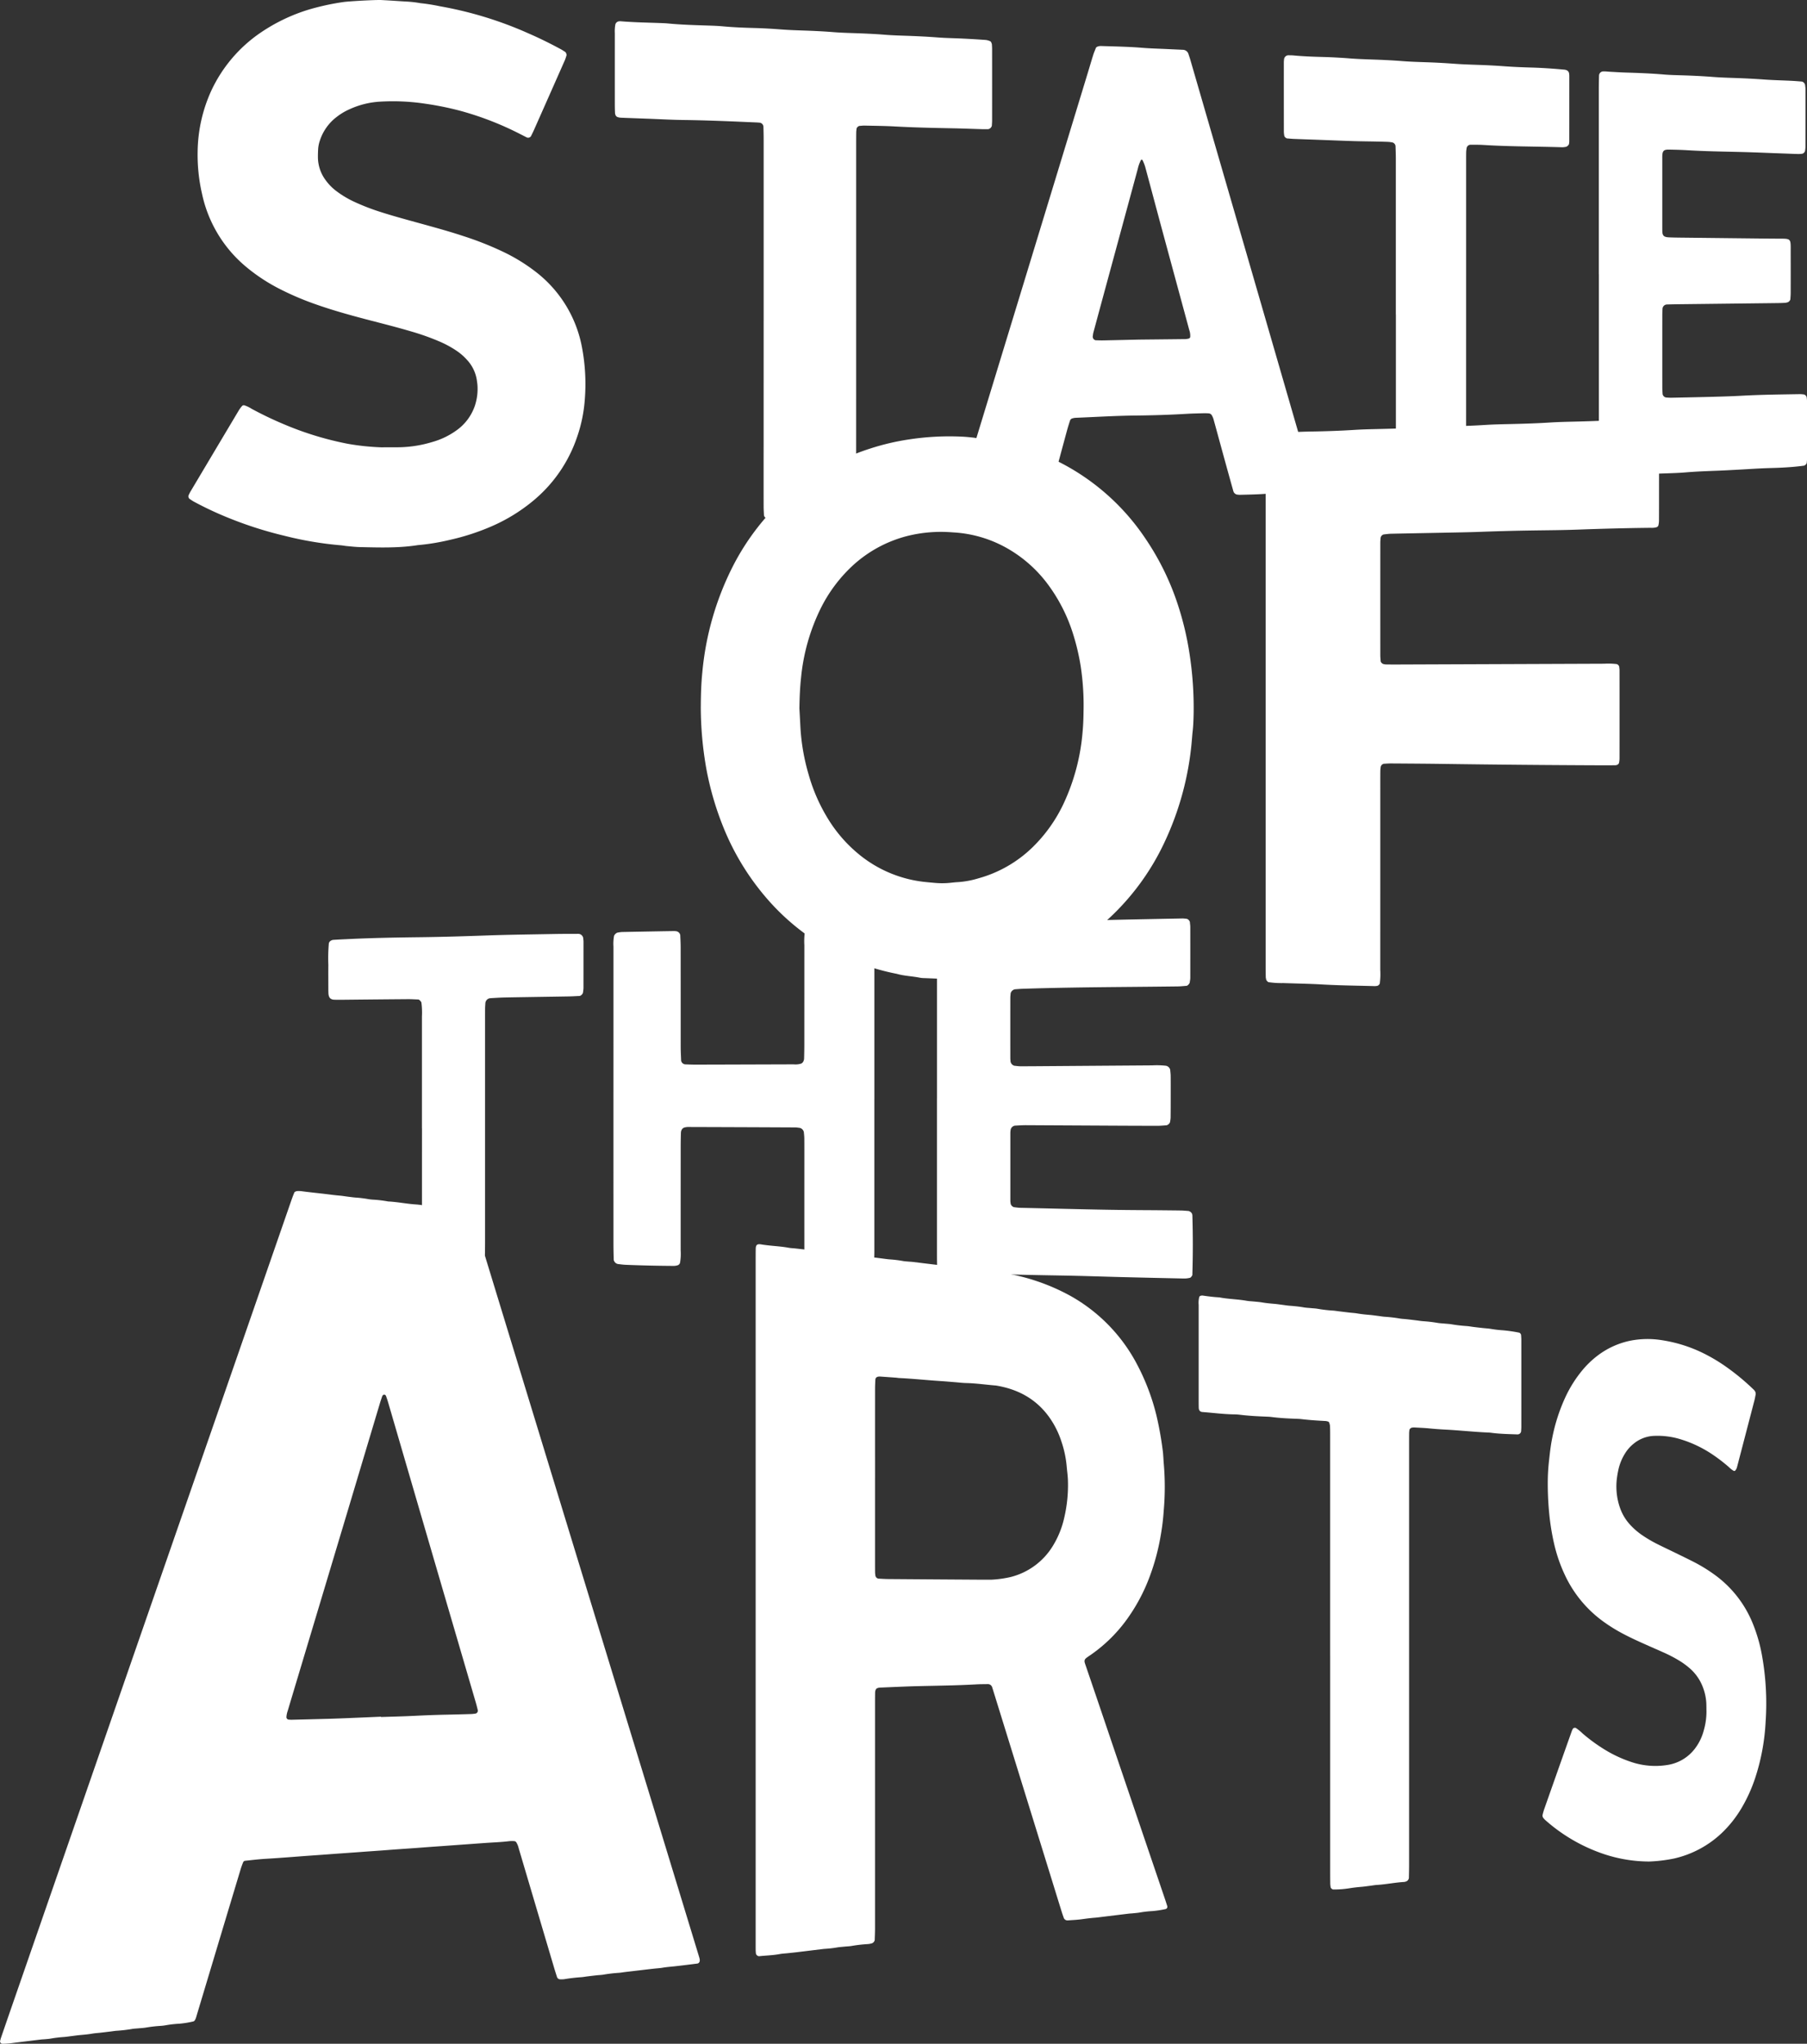
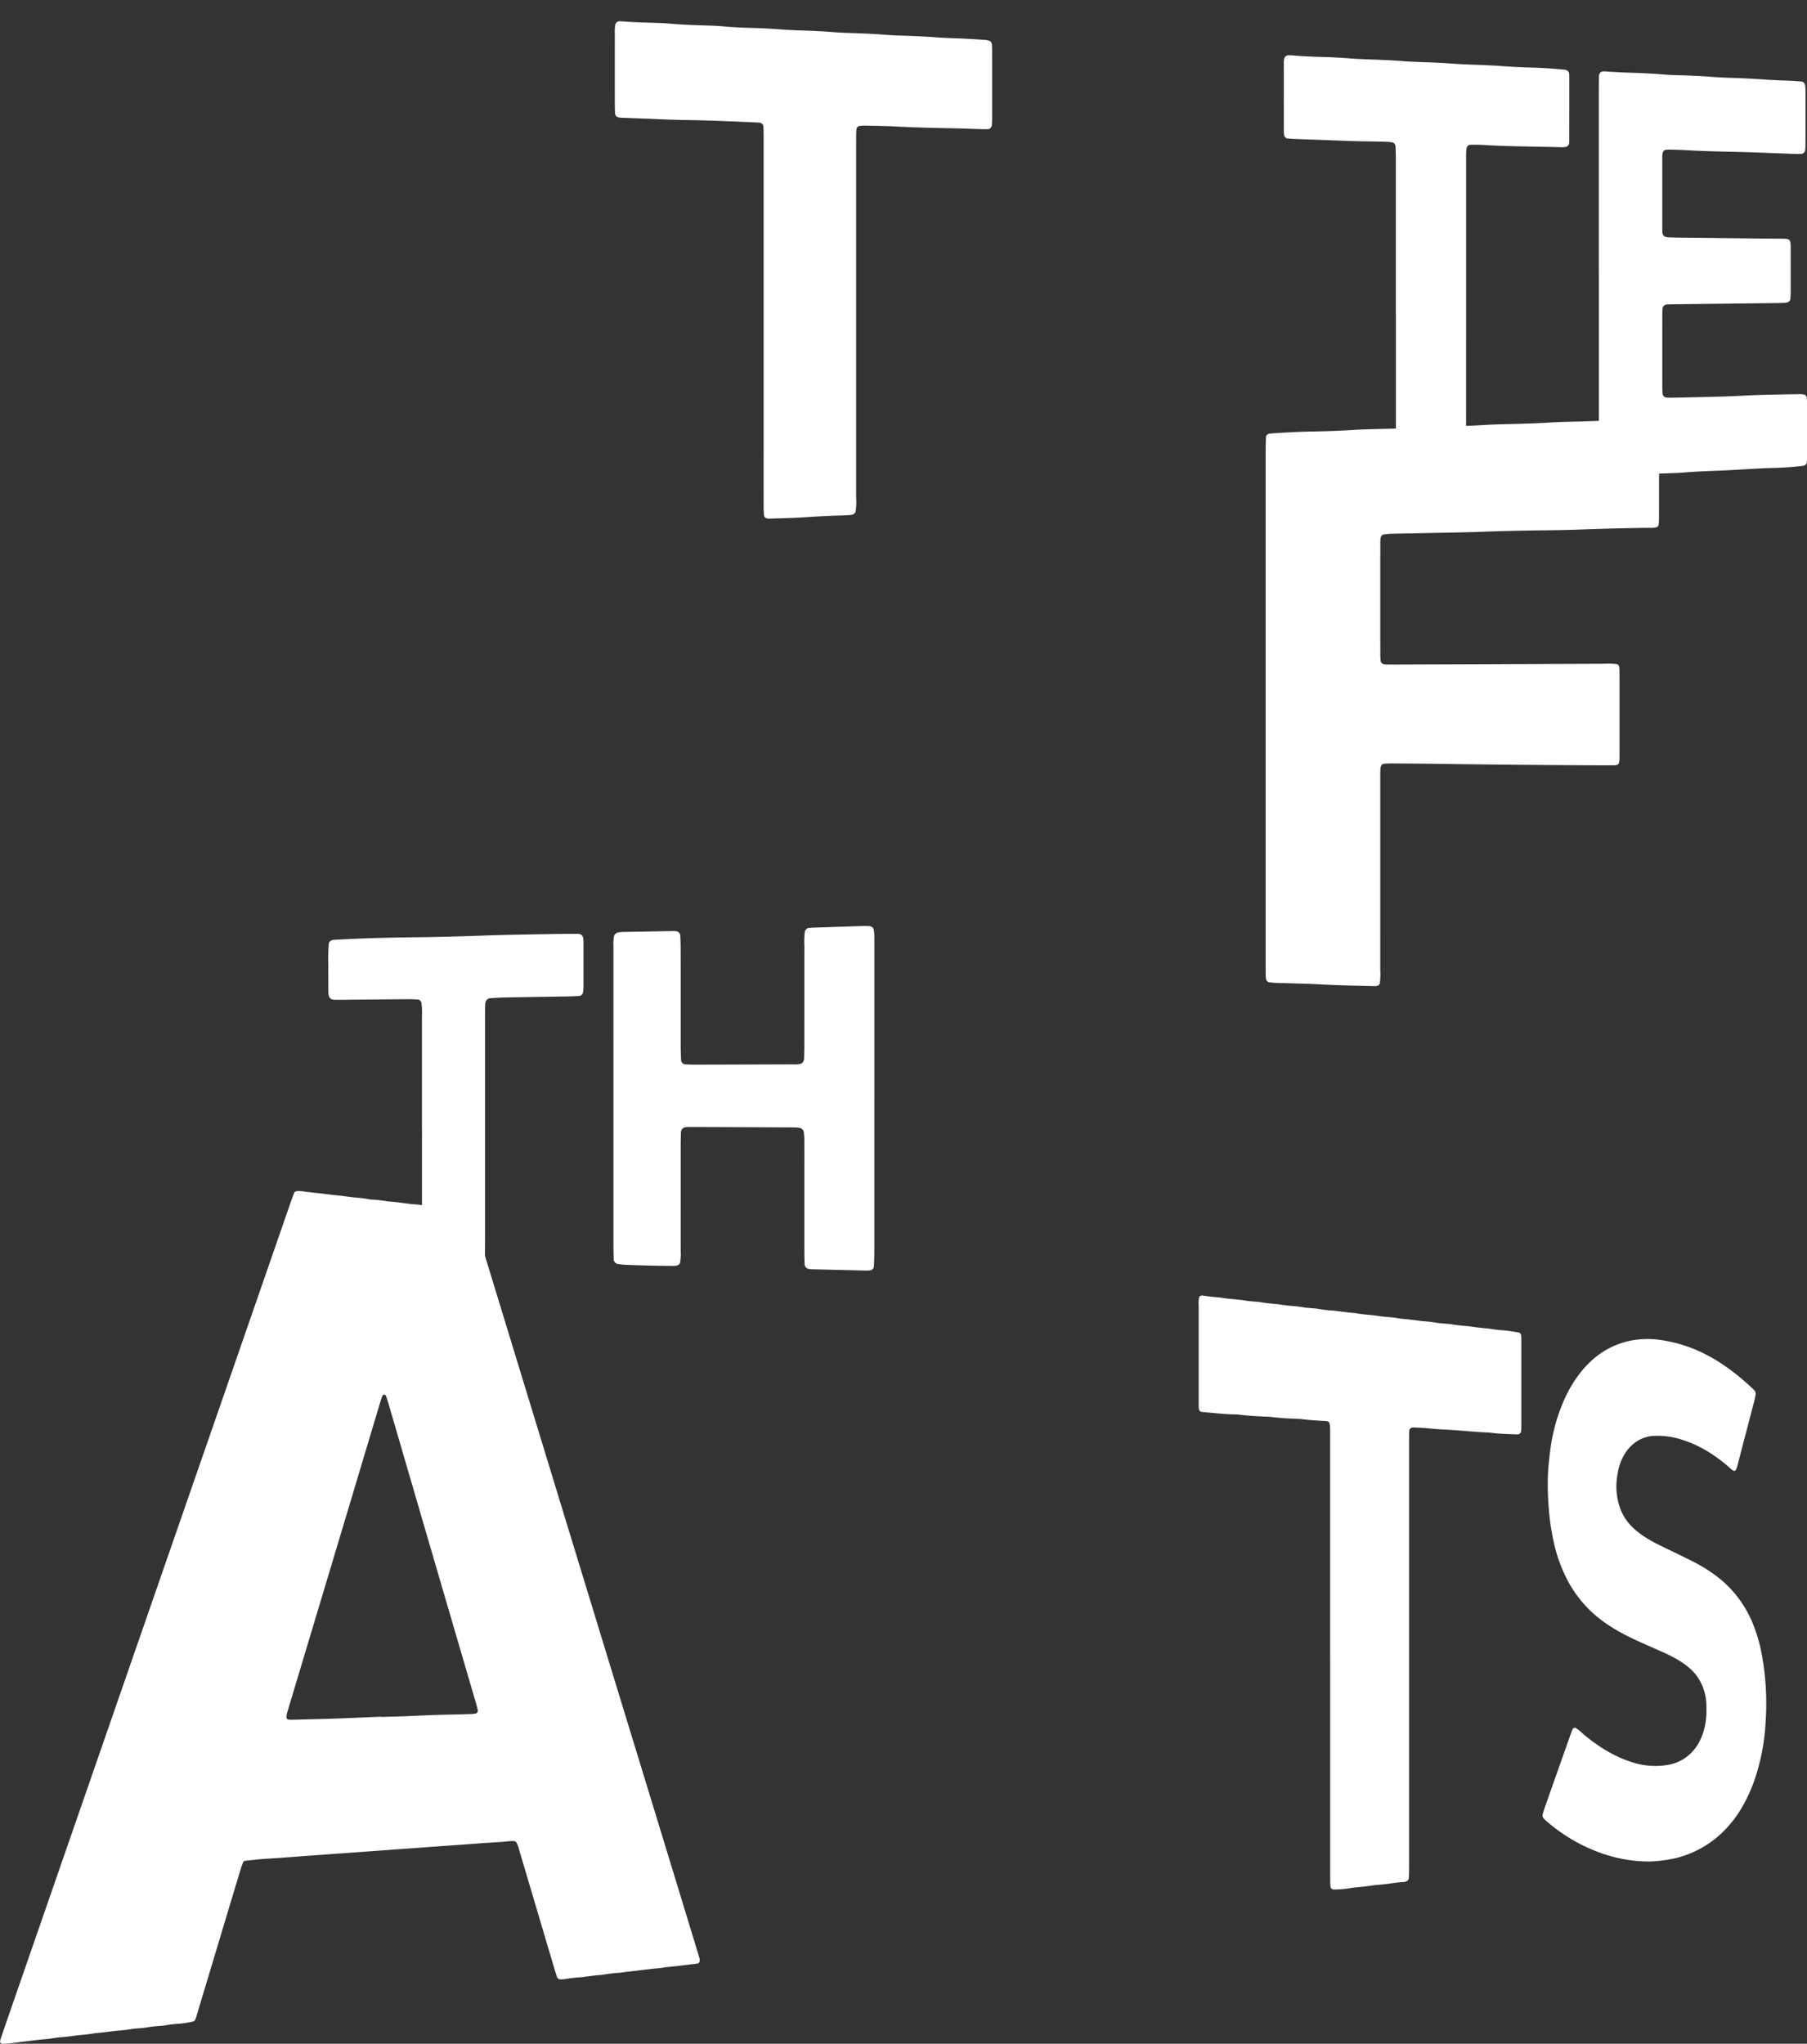
<svg xmlns="http://www.w3.org/2000/svg" id="Ebene_1" data-name="Ebene 1" viewBox="0 0 530.086 599.569">
  <rect x="0" y="0" width="530.086" height="599.569" fill="#333333" stroke="none" />
  <defs>
    <style>.cls-1{fill:#fff;}</style>
  </defs>
  <title>Sotalogo-weiss</title>
-   <path class="cls-1" d="M234.5,207.772c.078,1.432.2,3.484.3,5.537a61.19,61.19,0,0,0,2.409,13.9,51.253,51.253,0,0,0,5.829,13.226,41.124,41.124,0,0,0,8.227,9.6,36.547,36.547,0,0,0,20.673,8.76c.842.079,1.684.162,2.527.231a23.225,23.225,0,0,0,3.982-.012c.843-.076,1.683-.195,2.527-.229a26.437,26.437,0,0,0,6.045-1.114,36.755,36.755,0,0,0,15.864-9.093,44.1,44.1,0,0,0,9.023-12.614,61.39,61.39,0,0,0,5.672-21.247c.183-1.924.255-3.863.278-5.8a76.8,76.8,0,0,0-.818-13.376,66.043,66.043,0,0,0-2.346-9.862,48.658,48.658,0,0,0-7-13.851,38.619,38.619,0,0,0-11.086-10.3,36.017,36.017,0,0,0-16.74-5.328c-.6-.036-1.206-.092-1.809-.115a40.629,40.629,0,0,0-11.862,1.147,37.3,37.3,0,0,0-16.347,8.964,43.51,43.51,0,0,0-9.193,12.489,58.773,58.773,0,0,0-5.666,20.132c-.3,2.762-.431,5.545-.484,8.95m-28.927-.4c.02-3.5.111-6.772.441-10.018a85.8,85.8,0,0,1,9.273-31.82,71.28,71.28,0,0,1,13.887-18.468,67.622,67.622,0,0,1,25.943-15.424,70.487,70.487,0,0,1,11.618-2.738,78.269,78.269,0,0,1,15.9-.778c.844.047,1.686.132,2.527.221.72.077,1.435.213,2.157.275a59.83,59.83,0,0,1,12.743,2.633,66.781,66.781,0,0,1,35.939,26.735,76.993,76.993,0,0,1,9.868,20.507,88.16,88.16,0,0,1,3.09,13.408,103.55,103.55,0,0,1,1.191,17.347c-.032,1.815-.095,3.627-.3,5.432-.1.84-.153,1.685-.229,2.529a87.323,87.323,0,0,1-8.048,29.947A72.016,72.016,0,0,1,326.5,268.305a65.886,65.886,0,0,1-26.913,15.834,75.593,75.593,0,0,1-9.875,2.239,67.622,67.622,0,0,1-11.557.786c-2.294,0-4.589-.135-6.883-.218a8.907,8.907,0,0,1-1.444-.124c-2.249-.456-4.568-.5-6.784-1.142a67.276,67.276,0,0,1-37.178-21.063,74.342,74.342,0,0,1-13.442-21.385,88.957,88.957,0,0,1-5.22-17.7,104.829,104.829,0,0,1-1.63-18.164" transform="translate(0)" />
  <path class="cls-1" d="M371.284,207.533q0-37.747,0-75.5c0-1.33.057-2.659.093-3.988a1.2,1.2,0,0,1,.686-.751,7.03,7.03,0,0,1,.71-.133c3.981-.253,7.963-.508,11.954-.571,4.231-.067,8.459-.211,12.684-.48,2.533-.162,5.074-.2,7.612-.263,3.747-.089,7.492-.2,11.234-.445,2.291-.147,4.59-.2,6.886-.257,4.231-.1,8.459-.22,12.684-.489,2.533-.161,5.074-.2,7.612-.261,3.747-.088,7.492-.206,11.234-.446,2.292-.146,4.59-.2,6.886-.255,4.231-.1,8.458-.245,12.684-.486,3.5-.2,7.008-.227,10.513-.319a9.84,9.84,0,0,1,1.08.086,1.091,1.091,0,0,1,.729.7c.042.845.109,1.689.11,2.534q.014,9.8.005,19.6c0,2.3,0,4.6-.014,6.9a6.164,6.164,0,0,1-.178,1.432.864.864,0,0,1-.475.508,5.1,5.1,0,0,1-1.789.192c-7.133.075-14.263.265-21.393.529-4.348.161-8.7.184-13.054.247q-7.617.111-15.228.394c-3.866.147-7.736.2-11.6.278-4.956.1-9.913.183-14.868.292-.721.015-1.44.124-2.159.2a1.238,1.238,0,0,0-.916,1c-.035.481-.09.963-.09,1.445q-.009,16.515,0,33.03c0,.6.073,1.206.113,1.808a1.377,1.377,0,0,0,.738.728,6.783,6.783,0,0,0,.705.127q1.632.03,3.264.022,30.466-.117,60.935-.233a20.071,20.071,0,0,1,3.618.112,1.141,1.141,0,0,1,.7.737c.033.361.1.722.1,1.083q.01,12.885,0,25.77a6.345,6.345,0,0,1-.16,1.435.955.955,0,0,1-.471.51,1.524,1.524,0,0,1-.7.145q-1.814.027-3.627.02-23.4-.087-46.788-.417c-5.077-.072-10.156-.1-15.233-.135-.723-.005-1.445.054-2.168.091a1.194,1.194,0,0,0-.917.974c-.035.361-.1.72-.1,1.08-.017,1.089-.014,2.178-.014,3.267q0,27.585-.006,55.171a20.873,20.873,0,0,1-.143,3.982,1.2,1.2,0,0,1-.754.686c-.12.01-.239.037-.359.049a2.573,2.573,0,0,1-.361.022c-5.2-.142-10.395-.188-15.587-.492-3.741-.219-7.49-.266-11.236-.4a26.21,26.21,0,0,1-4.336-.264,1.409,1.409,0,0,1-.7-.765c-.026-.238-.109-.473-.114-.711q-.031-1.451-.031-2.9,0-26.135,0-52.268Z" transform="translate(0)" />
  <path class="cls-1" d="M111.774,503.619l0,.088c3.232-.109,6.466-.177,9.695-.339s6.461-.287,9.7-.35q3.556-.07,7.112-.183a12.85,12.85,0,0,0,1.278-.146.868.868,0,0,0,.608-.969c-.186-.731-.358-1.467-.57-2.19q-4.9-16.759-9.806-33.514-6.981-23.9-13.948-47.8c-.665-2.276-1.321-4.554-1.992-6.828-.183-.62-.395-1.233-.61-1.843a.638.638,0,0,0-.437-.4c-.247-.083-.585.161-.7.517-.2.614-.423,1.224-.608,1.843q-4.593,15.332-9.177,30.665Q94.981,466.641,87.635,491.1q-1.626,5.42-3.247,10.84a6.343,6.343,0,0,0-.366,1.893.782.782,0,0,0,.608.637c.322.015.645.052.966.044q5.5-.135,10.992-.284c1.94-.056,3.878-.135,5.817-.215q4.686-.194,9.369-.4m93.483,71.737a.9.9,0,0,1-.605.673c-2.247.277-4.492.572-6.742.816-1.179.127-2.362.211-3.535.412-.848.145-1.715.188-2.572.282s-1.715.2-2.572.295c-.964.113-1.928.23-2.892.343s-1.928.222-2.891.339c-.643.079-1.282.2-1.926.244a43.281,43.281,0,0,0-4.5.528c-.636.11-1.289.12-1.932.19-.965.107-1.929.223-2.892.342-.536.066-1.067.178-1.6.214q-2.586.171-5.142.6a8.212,8.212,0,0,1-1.285.016,1.046,1.046,0,0,1-.738-.556c-.292-.926-.6-1.848-.872-2.779q-5.2-17.533-10.393-35.07a6.039,6.039,0,0,0-.723-1.792.8.8,0,0,0-.518-.322,8.336,8.336,0,0,0-1.611.009c-2.359.294-4.734.358-7.1.53q-5.326.385-10.653.771c-2.475.183-4.951.345-7.425.538-3.549.277-7.1.493-10.653.772-2.367.186-4.734.338-7.1.514-3.551.264-7.1.5-10.653.771-2.475.186-4.951.347-7.425.536-3.443.263-6.884.533-10.332.735-2.043.12-4.08.37-6.117.586a.709.709,0,0,0-.493.348c-.289.7-.556,1.4-.774,2.126q-4.53,15.031-9.043,30.068-1.958,6.51-3.911,13.021a5.825,5.825,0,0,1-.316.916c-.139.282-.3.584-.66.662a28.206,28.206,0,0,1-4.147.657,31.451,31.451,0,0,0-3.857.443,13.718,13.718,0,0,1-1.606.192,39.422,39.422,0,0,0-4.179.482c-.741.133-1.5.16-2.253.233-.644.063-1.3.079-1.932.193a41.726,41.726,0,0,1-4.5.521c-.537.037-1.07.135-1.606.2-1.07.129-2.141.259-3.212.382-.75.086-1.509.12-2.251.251-1.172.206-2.351.318-3.534.419-.859.073-1.713.205-2.57.309-.749.091-1.5.21-2.249.268a35.435,35.435,0,0,0-3.855.461c-.528.1-1.07.131-1.607.182-.43.041-.863.047-1.291.1-2.678.322-5.355.641-8.029.984a24.657,24.657,0,0,1-3.223.262.715.715,0,0,1-.737-.811c.088-.311.156-.629.261-.934q1.576-4.591,3.165-9.181,15.8-45.572,31.6-91.142,15.38-44.346,30.77-88.688,9.813-28.29,19.619-56.581c.282-.815.582-1.625.92-2.418.068-.159.331-.266.526-.332a2.033,2.033,0,0,1,.639-.074,7.131,7.131,0,0,1,.97.049c2.351.322,4.714.544,7.07.829,1.392.168,2.78.36,4.178.475.752.062,1.5.2,2.246.291s1.5.2,2.25.265a32.318,32.318,0,0,1,3.535.413,13.1,13.1,0,0,0,1.6.2,34.814,34.814,0,0,1,4.5.536c2.7.127,5.35.688,8.043.868a17.063,17.063,0,0,1,1.928.225c1.171.214,2.351.32,3.535.417.752.061,1.5.166,2.25.255.964.115,1.924.276,2.891.342a51.045,51.045,0,0,1,5.125.711.9.9,0,0,1,.723.577q.771,2.3,1.476,4.624,9.553,31.266,19.1,62.536,8.934,29.256,17.874,58.51,7.615,24.919,15.239,49.837,6.43,21.051,12.845,42.108c.126.412.259.824.353,1.244a2.941,2.941,0,0,1,.008.637" transform="translate(0)" />
-   <path class="cls-1" d="M256.69,433.467V458.4c0,.972,0,1.944.015,2.915,0,.321.072.64.1.961a1.106,1.106,0,0,0,.87.836c.968.047,1.935.115,2.9.122q13.917.107,27.833.194c.755,0,1.51-.016,2.265,0a32.044,32.044,0,0,0,5.761-.779,20.283,20.283,0,0,0,12.444-9.171,26.973,26.973,0,0,0,3.277-8.059,42.069,42.069,0,0,0,1.119-11.241c-.051-1.4-.263-2.793-.377-4.191a30.914,30.914,0,0,0-1.48-6.949,26.05,26.05,0,0,0-3.766-7.485c-3.853-5.256-9.148-8.05-15.475-9.088-2.9-.226-5.787-.664-8.7-.728-1.077-.023-2.151-.161-3.226-.246-1.5-.119-3.008-.256-4.515-.353-3.982-.255-7.951-.688-11.939-.872-.322-.015-.642-.084-.964-.108q-2.259-.168-4.518-.322a2.573,2.573,0,0,0-.645.017,1.244,1.244,0,0,0-.584.235.907.907,0,0,0-.289.558c-.058.969-.1,1.94-.1,2.91q-.011,12.954,0,25.909m-35.022,35.955q0-49.734,0-99.468c0-1.188,0-2.376.019-3.563.018-1.28.5-1.512,1.649-1.318,2.663.451,5.373.485,8.03.978.635.117,1.288.129,1.931.2.965.106,1.929.219,2.893.329s1.928.226,2.893.33c.644.07,1.3.08,1.932.195a40.732,40.732,0,0,0,4.5.522c.537.038,1.069.136,1.605.2,1.07.13,2.141.26,3.212.383.75.085,1.51.117,2.251.249,1.172.208,2.351.319,3.534.419.859.073,1.714.2,2.57.309.749.092,1.5.213,2.248.27a34.651,34.651,0,0,1,3.855.461c.529.1,1.071.13,1.608.181.43.04.863.047,1.291.1,2.677.321,5.353.654,8.029.975.857.1,1.717.181,2.575.275s1.714.194,2.571.295c.964.113,1.927.231,2.892.344s1.928.22,2.891.338c.429.053.853.165,1.281.184a52.014,52.014,0,0,1,6.1.779,60.354,60.354,0,0,1,20.1,6.844A49.183,49.183,0,0,1,333.5,400.153a64.859,64.859,0,0,1,5.817,15.4,98.732,98.732,0,0,1,1.8,10.2c.073.534.1,1.075.142,1.613s.064,1.079.1,1.618a79.088,79.088,0,0,1,.017,14.238,66.448,66.448,0,0,1-.908,7.39,64.847,64.847,0,0,1-3.081,11.558,52.7,52.7,0,0,1-7.356,13.626,44.168,44.168,0,0,1-9.456,9.25c-.526.378-1.068.733-1.595,1.109-.771.547-1.022.9-.685,1.888q3.921,11.486,7.805,22.986,7.8,22.989,15.611,45.977c.243.716.47,1.436.7,2.155a.7.7,0,0,1-.612.914,28.089,28.089,0,0,1-3.838.572,31.143,31.143,0,0,0-3.537.4c-.742.131-1.5.182-2.249.261-.322.034-.648.036-.969.074q-4.014.485-8.029.978c-.643.078-1.284.173-1.929.22-1.292.1-2.574.264-3.857.443-1.386.194-2.791.25-4.189.352a1.164,1.164,0,0,1-1.19-.878c-.183-.508-.363-1.017-.523-1.532q-1.3-4.172-2.585-8.348l-17.424-56.276c-.127-.413-.249-.827-.392-1.233a1.324,1.324,0,0,0-1.426-1.05c-1.079.015-2.16.014-3.236.076-5.605.324-11.217.377-16.827.51-3.776.088-7.549.279-11.323.43a2.429,2.429,0,0,0-.944.186.8.8,0,0,0-.441.439,2.355,2.355,0,0,0-.179.942c-.017,1.08-.022,2.16-.022,3.24q0,32.885,0,65.772c0,1.185-.058,2.371-.094,3.557a1.384,1.384,0,0,1-.847.9c-.211.041-.418.1-.631.141s-.427.062-.642.077a41.258,41.258,0,0,0-4.5.514c-.741.136-1.5.153-2.254.229s-1.509.12-2.25.252a32.347,32.347,0,0,1-3.536.4c-.108.007-.216.012-.323.025q-4.014.489-8.029.977c-.857.1-1.716.186-2.574.277-.751.08-1.511.106-2.251.246-2.022.382-4.077.415-6.115.635a1.062,1.062,0,0,1-.9-.787c-.018-.323-.062-.646-.065-.968-.009-1.08-.007-2.161-.007-3.24V469.422" transform="translate(0)" />
  <path class="cls-1" d="M390.205,485.727q0-32.065,0-64.131c0-1.08,0-2.16-.039-3.238a4.159,4.159,0,0,0-.216-.931.559.559,0,0,0-.443-.421,3.762,3.762,0,0,0-.628-.134c-2.37-.119-4.738-.269-7.1-.553-.534-.064-1.075-.083-1.614-.1-2.373-.09-4.742-.211-7.1-.515-.534-.069-1.076-.093-1.614-.114-2.588-.1-5.173-.237-7.746-.557a14.741,14.741,0,0,0-1.614-.105c-3.133-.045-6.239-.458-9.358-.694-.708-.053-1.065-.493-1.082-1.31q-.019-.972-.02-1.943,0-14.089,0-28.179a7.011,7.011,0,0,1,.158-2.246.593.593,0,0,1,.423-.427,1.87,1.87,0,0,1,.638-.055c1.6.239,3.2.44,4.823.526,2.651.516,5.366.526,8.024,1,.741.131,1.5.148,2.253.225s1.507.126,2.25.254c1.171.2,2.35.317,3.533.413.859.071,1.713.206,2.568.314.642.081,1.282.191,1.926.241,1.4.108,2.793.234,4.177.481.741.133,1.5.158,2.253.232.643.063,1.3.08,1.93.2a40.74,40.74,0,0,0,4.5.521c.537.038,1.069.135,1.605.2,1.07.13,2.14.262,3.211.385.749.087,1.508.121,2.25.249,1.172.2,2.349.322,3.533.419.859.069,1.713.2,2.569.307.642.081,1.281.2,1.925.245a42.973,42.973,0,0,1,4.5.528c.636.111,1.289.121,1.932.192.964.106,1.928.224,2.89.341.643.079,1.282.192,1.926.241a40.152,40.152,0,0,1,4.177.482c.741.133,1.5.158,2.253.232.644.063,1.295.083,1.93.195a43.331,43.331,0,0,0,4.5.522c.644.047,1.282.173,1.924.254q1.284.16,2.569.3c.858.1,1.723.135,2.573.276a33.865,33.865,0,0,0,3.534.41,42.22,42.22,0,0,1,4.8.7.918.918,0,0,1,.527.733c.025.431.066.861.067,1.292q.006,12.8,0,25.588c0,.431-.04.861-.061,1.292a1.038,1.038,0,0,1-1.088.934c-2.371-.084-4.745-.126-7.106-.4-.429-.05-.857-.123-1.287-.14-4.2-.165-8.39-.639-12.591-.856-1.616-.084-3.228-.2-4.84-.357-1.5-.15-3.013-.2-4.52-.286a6.1,6.1,0,0,0-.638.065,1.149,1.149,0,0,0-.691.6c-.03.322-.086.644-.09.966-.014,1.188-.015,2.375-.015,3.563q0,61.541,0,123.081c0,1.295-.03,2.59-.059,3.885a1.281,1.281,0,0,1-1.017,1.1c-.107.017-.209.068-.315.074-2.695.147-5.344.716-8.039.876-.644.038-1.284.161-1.925.242-.856.107-1.71.238-2.569.31-1.183.1-2.36.229-3.533.418a28.825,28.825,0,0,1-4.832.367,1.111,1.111,0,0,1-.7-.572,8.3,8.3,0,0,1-.127-.96c-.022-1.187-.029-2.375-.029-3.562q0-31.743,0-63.485" transform="translate(0)" />
  <path class="cls-1" d="M483.644,546.1A42.338,42.338,0,0,1,470.4,543.88a49.748,49.748,0,0,1-16.96-9.823,4.994,4.994,0,0,1-.676-.7,1.125,1.125,0,0,1-.254-.908,17.442,17.442,0,0,1,.538-1.858q2.9-8.244,5.812-16.481,1.131-3.2,2.274-6.4a6.276,6.276,0,0,1,.286-.575.769.769,0,0,1,.848-.219,13.581,13.581,0,0,1,2,1.63,49.7,49.7,0,0,0,7.367,5.256,37.286,37.286,0,0,0,6.766,3.053,22.134,22.134,0,0,0,10.533.954,12.488,12.488,0,0,0,8.4-5,15.053,15.053,0,0,0,2.485-5.234,19.786,19.786,0,0,0,.776-5.435c-.018-.863-.008-1.727-.048-2.59a15.438,15.438,0,0,0-.944-4.417,13.781,13.781,0,0,0-4.252-6,22.842,22.842,0,0,0-3.178-2.224,40.85,40.85,0,0,0-4.022-2.075c-1.969-.877-3.946-1.735-5.913-2.617-2.164-.97-4.318-1.959-6.407-3.086a47.6,47.6,0,0,1-5.747-3.614,35.162,35.162,0,0,1-10.978-13.376,44.966,44.966,0,0,1-3.181-9.152,69.413,69.413,0,0,1-1.454-8.938,89.069,89.069,0,0,1-.427-9.7q.029-2.754.327-5.493c.249-2.253.479-4.506.922-6.733a52.739,52.739,0,0,1,3.94-12.3,36.508,36.508,0,0,1,4.8-7.661,27.043,27.043,0,0,1,4.642-4.493,23.787,23.787,0,0,1,9.631-4.369,26.386,26.386,0,0,1,9.323-.124,41.753,41.753,0,0,1,13.132,4.359,50.116,50.116,0,0,1,6.046,3.748,68.087,68.087,0,0,1,7.458,6.208,3.125,3.125,0,0,1,.444.47,1.5,1.5,0,0,1,.3,1.213c-.118.527-.192,1.063-.328,1.585q-2.568,9.864-5.147,19.726a2.305,2.305,0,0,1-.441.847.4.4,0,0,1-.571.122,5.967,5.967,0,0,1-1.266-.988,47.749,47.749,0,0,0-4.866-3.755,34.972,34.972,0,0,0-8.99-4.357,23.007,23.007,0,0,0-8.608-1.1,10.061,10.061,0,0,0-5.594,2.3,11.052,11.052,0,0,0-2.369,2.641,15,15,0,0,0-2.09,5.057c-.183.844-.333,1.7-.435,2.554a19,19,0,0,0,.951,8.612,14.178,14.178,0,0,0,3,4.943,20.28,20.28,0,0,0,3.422,2.959,38.582,38.582,0,0,0,4.743,2.775c1.736.866,3.493,1.689,5.236,2.541s3.49,1.7,5.217,2.58a46.088,46.088,0,0,1,5.8,3.532,32.8,32.8,0,0,1,11.382,14.22,46.3,46.3,0,0,1,2.756,9.292,79.616,79.616,0,0,1,1.128,20,62.819,62.819,0,0,1-3.107,16.495,45.347,45.347,0,0,1-3.871,8.533,34.013,34.013,0,0,1-6.018,7.583,30.032,30.032,0,0,1-13.834,7.344,44.371,44.371,0,0,1-7.466.89" transform="translate(0)" />
-   <path class="cls-1" d="M111.639,0c.381.021,1.41.07,2.438.133,1.671.1,3.341.223,5.012.318a32.52,32.52,0,0,1,4.219.476,54.388,54.388,0,0,1,5.715.906,110.861,110.861,0,0,1,26.121,8.012c3.186,1.388,6.3,2.932,9.357,4.584.451.245.878.537,1.313.81a1.264,1.264,0,0,1,.368,1.042c-.164.486-.3.984-.509,1.452Q161.145,27.981,156.6,38.22c-.261.587-.556,1.16-.838,1.739a1.013,1.013,0,0,1-1.339.306q-1.029-.531-2.062-1.054a90.97,90.97,0,0,0-16.867-6.576,88.489,88.489,0,0,0-10.569-2.186,63.606,63.606,0,0,0-13.476-.626,24.885,24.885,0,0,0-8.933,2.236,17.76,17.76,0,0,0-3.643,2.164A14.232,14.232,0,0,0,93.8,41.348a9.36,9.36,0,0,0-.464,2.263c-.053.9-.084,1.8-.07,2.7a11.378,11.378,0,0,0,2.216,6.479,15.007,15.007,0,0,0,3.234,3.3,28.837,28.837,0,0,0,5.3,3.153,65.854,65.854,0,0,0,7.919,3.04c3.676,1.173,7.4,2.17,11.121,3.2,4.336,1.2,8.68,2.38,12.954,3.8a93.75,93.75,0,0,1,11.823,4.7,52.178,52.178,0,0,1,9.5,5.894,36.329,36.329,0,0,1,13.378,21.954,57.626,57.626,0,0,1,.84,15.388,42.685,42.685,0,0,1-2.248,10.942,41.485,41.485,0,0,1-12.7,18.586,50.628,50.628,0,0,1-12.444,7.677,67.492,67.492,0,0,1-12.086,3.93,64.607,64.607,0,0,1-9.511,1.567c-5.63.891-11.3.7-16.963.576-1.285-.029-2.568-.181-3.85-.3-.641-.058-1.275-.193-1.917-.24a102.609,102.609,0,0,1-16.346-2.768,113.36,113.36,0,0,1-16.162-5.142,100.452,100.452,0,0,1-10.482-4.9c-.448-.244-.859-.554-1.286-.835a.982.982,0,0,1-.218-1.063c.174-.344.332-.7.529-1.028q7.109-11.955,14.23-23.9a8.951,8.951,0,0,1,.923-1.223.675.675,0,0,1,.709-.177,9.212,9.212,0,0,1,2.077,1,106.366,106.366,0,0,0,9.748,4.653,93.408,93.408,0,0,0,18.42,5.612,71.17,71.17,0,0,0,9.975,1.049c1.8-.024,3.605,0,5.408-.026a35.7,35.7,0,0,0,9.5-1.555,22.494,22.494,0,0,0,6.93-3.312,14.642,14.642,0,0,0,5.506-7.274,15.74,15.74,0,0,0,.769-6.092c-.024-.385-.1-.767-.14-1.151a11.183,11.183,0,0,0-2.884-6.206,16.5,16.5,0,0,0-3.2-2.781,30.7,30.7,0,0,0-4.74-2.58,71.444,71.444,0,0,0-8.719-3.094c-3.824-1.129-7.688-2.108-11.546-3.111-5.353-1.39-10.688-2.841-15.911-4.675a84.1,84.1,0,0,1-11-4.676,52.442,52.442,0,0,1-9.656-6.363A38.155,38.155,0,0,1,59.28,56.922a51.028,51.028,0,0,1-1.3-12.657,44.29,44.29,0,0,1,3.971-17.594A42.078,42.078,0,0,1,76.548,9.515,52.131,52.131,0,0,1,90.417,2.862,72.227,72.227,0,0,1,100.583.621c1.473-.244,8.808-.646,11.056-.62" transform="translate(0)" />
-   <path class="cls-1" d="M334.274,99.624c4.7-.049,8.818-.089,12.931-.138a4.677,4.677,0,0,0,1.52-.173.55.55,0,0,0,.429-.55,4.913,4.913,0,0,0-.264-1.89q-4.039-14.886-8.074-29.775c-1.643-6.08-3.252-12.169-4.9-18.25a13.464,13.464,0,0,0-.707-1.781.486.486,0,0,0-.292-.235c-.064-.018-.2.092-.248.176a10.755,10.755,0,0,0-.9,2.528q-4.947,18.236-9.9,36.469-1.566,5.769-3.12,11.54c-.1.371-.124.76-.189,1.14a1.08,1.08,0,0,0,.811,1.132c.77.023,1.54.057,2.309.042,3.728-.075,7.455-.164,10.594-.235m39.437,45.035c-3.333.36-6.68.423-10.027.5-.254.006-.509-.046-.765-.061a1.436,1.436,0,0,1-1.1-.953q-1.3-4.648-2.581-9.3c-1.092-3.971-2.169-7.946-3.267-11.916a4.751,4.751,0,0,0-.463-1.054,1.111,1.111,0,0,0-.912-.607c-.513-.03-1.028-.051-1.541-.037-1.673.047-3.347.075-5.017.176-5.013.3-10.031.448-15.052.5-5.8.059-11.578.426-17.366.658a3.833,3.833,0,0,0-1.13.209.967.967,0,0,0-.555.493q-.552,1.646-1.009,3.323c-1.618,5.962-3.217,11.929-4.836,17.891-.27.992-.585,1.973-.924,2.944a1.048,1.048,0,0,1-.884.644c-.507.076-1.021.113-1.534.144q-3.854.23-7.709.447c-1.542.086-3.084.19-4.628.24-3.474.113-6.949.193-10.413.5-.128.012-.258,0-.386,0a1.006,1.006,0,0,1-1.118-1.192c.269-.992.531-1.987.831-2.971q9.012-29.545,18.032-59.087,9.858-32.315,19.705-64.632c.563-1.847,1.1-3.7,1.68-5.543.191-.612.473-1.2.689-1.8.156-.441.549-.51.907-.612a2.517,2.517,0,0,1,.767-.061c3.988.13,7.977.194,11.958.523,2.436.2,4.885.253,7.328.369q2.313.109,4.627.213a1.751,1.751,0,0,1,1.656,1.361c.166.487.337.973.48,1.467q9.25,31.892,18.494,63.784,8.382,28.926,16.747,57.858a26.328,26.328,0,0,1,1.065,4.1,1.073,1.073,0,0,1-.587.879,6.544,6.544,0,0,1-.749.153c-.77.048-1.542.069-2.314.1l-8.1.347" transform="translate(0)" />
  <path class="cls-1" d="M224.02,93.977q0-26.478,0-52.958c0-1.288-.036-2.575-.066-3.862a1.273,1.273,0,0,0-1.257-1.182c-.257-.018-.514-.041-.771-.052-7.2-.307-14.406-.639-21.618-.725-3.346-.04-6.691-.237-10.036-.361-2.7-.1-5.4-.191-8.106-.305a3.364,3.364,0,0,1-1.109-.231,1.112,1.112,0,0,1-.492-.532,1.93,1.93,0,0,1-.154-.75c-.032-.773-.052-1.545-.052-2.318q-.006-10.437,0-20.874a11.347,11.347,0,0,1,.162-2.69,1.261,1.261,0,0,1,1.1-.887c.128,0,.258-.029.384-.019,3.852.326,7.715.387,11.575.526.772.028,1.546.049,2.315.123,4.1.394,8.224.5,12.342.634,1.287.041,2.575.1,3.856.216,3.079.286,6.166.407,9.256.488,2.575.068,5.144.22,7.713.417,2.181.168,4.37.245,6.558.32,2.96.1,5.916.234,8.87.474,2.18.176,4.371.235,6.558.309,2.832.1,5.659.226,8.485.455,2.052.166,4.113.232,6.172.3,3.088.105,6.173.248,9.256.487,2.566.2,5.145.223,7.716.351q3.279.164,6.552.4a4.831,4.831,0,0,1,1.1.3.746.746,0,0,1,.5.541,1.951,1.951,0,0,1,.133.361c.037.513.073,1.028.073,1.543q.007,10.437,0,20.874c0,.514-.052,1.028-.076,1.542a1.391,1.391,0,0,1-1.04,1c-.643,0-1.286.014-1.928,0-2.832-.082-5.663-.2-8.5-.255-5.664-.108-11.327-.23-16.986-.541-2.956-.163-5.92-.182-8.88-.25-.511-.011-1.023.066-1.535.094a1.287,1.287,0,0,0-.807.728c-.037.384-.1.768-.109,1.152-.018,1.288-.018,2.577-.018,3.866q0,51.6-.01,103.21a18.393,18.393,0,0,1-.164,4.232,1.76,1.76,0,0,1-.751.815,11.5,11.5,0,0,1-1.143.169q-1.736.1-3.474.145c-3.218.091-6.429.283-9.642.5-3.467.231-6.946.279-10.42.4-.126,0-.254-.035-.381-.04a1.167,1.167,0,0,1-1.059-.933c-.041-.9-.1-1.8-.1-2.7q-.012-8.7,0-17.4Z" transform="translate(0)" />
  <path class="cls-1" d="M469.016,80.453q0-27.248,0-54.493c0-1.288.035-2.575.065-3.862a1.259,1.259,0,0,1,1.287-1.151c.257.007.515,0,.772.02.385.023.769.067,1.155.087,1.543.082,3.084.183,4.628.231,3.732.113,7.461.252,11.183.573,1.922.166,3.857.193,5.787.255,2.831.092,5.658.228,8.483.45,2.309.182,4.627.251,6.942.331q4.053.139,8.1.428c2.7.2,5.4.252,8.1.384,1.026.051,2.05.139,3.074.221A1.288,1.288,0,0,1,529.538,25c.036.384.107.768.107,1.151q.007,8.5-.008,17.005a10.191,10.191,0,0,1-.126,1.149,1.233,1.233,0,0,1-.747.781,9.869,9.869,0,0,1-1.146.1c-1.8-.051-3.6-.127-5.4-.191-3.987-.142-7.974-.321-11.963-.415-5.149-.122-10.3-.2-15.439-.517-1.67-.1-3.344-.136-5.017-.173-1.707-.038-2.185.222-2.165,2.292,0,.129,0,.258,0,.387q0,10.24,0,20.483c0,.257.008.515.013.773.028,1.391.543,1.74,1.933,1.806,1.028.049,2.058.065,3.088.077q12.55.142,25.1.278c1.03.012,2.06.011,3.089.023,4.816.055,4.432-.418,4.443,4.3q.014,5.8,0,11.6c0,.642-.066,1.284-.1,1.926a1.37,1.37,0,0,1-.725.825,5.206,5.206,0,0,1-.744.175q-1.157.066-2.315.078-14.287.169-28.577.333-1.93.022-3.861.076a1.331,1.331,0,0,0-1.269,1.189c-.027.642-.069,1.285-.069,1.928q-.007,10.629,0,21.256c0,.643.055,1.286.093,1.928a1.262,1.262,0,0,0,1.023.993c.512.029,1.025.078,1.536.067,4.376-.091,8.752-.179,13.127-.3,2.574-.07,5.147-.159,7.718-.3,5.658-.308,11.322-.359,16.986-.456a9.7,9.7,0,0,1,1.147.112,1.2,1.2,0,0,1,.724.8c.034.384.1.768.1,1.152q.009,8.5,0,17.005c0,.385-.059.77-.089,1.155a1.333,1.333,0,0,1-.783.755c-2.424.333-4.861.51-7.3.617-1.672.074-3.346.094-5.017.174-2.186.1-4.369.25-6.554.366-2.314.123-4.627.258-6.942.343-2.959.108-5.916.223-8.869.472-1.922.163-3.855.224-5.785.288-3.216.1-6.428.264-9.64.5-2.823.2-5.657.248-8.488.337-1.116.035-1.544-.451-1.573-1.671q-.018-.773-.019-1.546c0-.9,0-1.8,0-2.7V80.453" transform="translate(0)" />
  <path class="cls-1" d="M409.47,92.284q0-22.8,0-45.6c0-1.286-.053-2.571-.094-3.857a1.256,1.256,0,0,0-.966-1.055c-.382-.051-.762-.131-1.146-.147-1.157-.048-2.315-.078-3.473-.1-2.188-.046-4.376-.059-6.563-.127-3.345-.1-6.689-.244-10.033-.366-2.572-.094-5.145-.179-7.717-.28-.64-.025-1.278-.1-1.917-.146a1.229,1.229,0,0,1-.809-.729,9.92,9.92,0,0,1-.131-1.147q-.015-10.239-.009-20.479c0-.257.041-.513.056-.769a1.335,1.335,0,0,1,1.2-1.265c.514.008,1.031,0,1.542.045,2.821.268,5.65.375,8.482.45q4.053.105,8.1.427c2.18.17,4.368.246,6.555.322,2.959.1,5.914.234,8.867.469,2.308.184,4.627.251,6.942.328q4.053.134,8.1.434c2.438.183,4.884.263,7.328.347q3.859.132,7.71.415c2.567.184,5.14.288,7.713.361,3.218.091,6.427.313,9.631.611.981.091,1.457.546,1.492,1.406.006.129.029.256.029.385q0,9.66-.009,19.32a6.874,6.874,0,0,1-.094.766,1.632,1.632,0,0,1-.8.756,6.942,6.942,0,0,1-1.138.142c-7.718-.245-15.445-.19-23.157-.676-1.282-.081-2.57-.053-3.856-.066a1.219,1.219,0,0,0-1.064.935c-.046.382-.127.762-.135,1.144-.024,1.03-.02,2.061-.02,3.091q0,7.341,0,14.684,0,37.1-.006,74.192a31.307,31.307,0,0,1-.1,4.243,1.325,1.325,0,0,1-.926,1.09c-.255.025-.506.088-.761.108-.384.03-.771.044-1.156.053-2.961.072-5.915.246-8.867.482a62.009,62.009,0,0,1-7.711.241,1.138,1.138,0,0,1-.987-.981c-.027-.514-.072-1.028-.079-1.541-.013-1.031-.007-2.061-.007-3.092V92.284" transform="translate(0)" />
-   <path class="cls-1" d="M274.87,322.243q0-22.516,0-45.033c0-1.515.054-3.029.1-4.543a1.527,1.527,0,0,1,1.469-1.423c.151-.01.3-.027.452-.037s.3-.02.454-.025c10.3-.312,20.592-.744,30.9-.84,5.6-.052,11.207-.321,16.812-.453,7.27-.172,14.541-.307,21.813-.447a8.832,8.832,0,0,1,1.353.126,1.43,1.43,0,0,1,.842.959c.01.453.107.9.108,1.356q.01,7.506,0,15.011c0,.449-.118.9-.163,1.346a1.673,1.673,0,0,1-.867.96c-.9.066-1.809.171-2.715.182q-8.408.1-16.817.168c-9.546.086-19.091.209-28.632.524-.755.025-1.51.093-2.264.151a1.647,1.647,0,0,0-1.238,1.145c-.035.453-.1.906-.1,1.359q-.009,8.871,0,17.741c0,.3.047.6.057.907a1.574,1.574,0,0,0,1.114,1.27c.6.057,1.2.159,1.805.158,3.181,0,6.363-.033,9.545-.055q14.546-.108,29.091-.21a24.411,24.411,0,0,1,4.081.115,1.626,1.626,0,0,1,1.211,1.182c.043.6.128,1.2.135,1.807.019,1.819.013,3.639.011,5.458,0,2.274,0,4.549-.029,6.823a9.99,9.99,0,0,1-.189,1.344,1.636,1.636,0,0,1-.977.847c-.9.053-1.809.154-2.713.152q-8.636-.015-17.273-.069-10.683-.056-21.364-.113c-1.056,0-2.114.076-3.17.136a1.554,1.554,0,0,0-1.232,1.151c-.014.151-.043.3-.059.451a4.277,4.277,0,0,0-.035.452q0,10.008,0,20.014c0,.3.071.6.1.9a1.491,1.491,0,0,0,.882.927,17.41,17.41,0,0,0,1.8.208c11.816.251,23.629.619,35.449.68q5.909.03,11.818.108c.754.009,1.507.1,2.26.147a1.644,1.644,0,0,1,1,.818,3.508,3.508,0,0,1,.09.445q.263,8.636,0,17.273a.816.816,0,0,1-.079.441c-.178.237-.378.561-.625.623a6.937,6.937,0,0,1-1.792.207q-9.089-.186-18.177-.415c-5.6-.141-11.207-.345-16.812-.445-7.726-.139-15.452-.248-23.174-.6-3.783-.171-7.573-.2-11.359-.3-.6-.017-1.2-.116-1.8-.162a1.564,1.564,0,0,1-.937-.879c-.047-.452-.131-.9-.14-1.355-.025-1.364-.027-2.729-.027-4.093q0-22.29,0-44.579" transform="translate(0)" />
  <path class="cls-1" d="M256.49,322.458q0,22.3,0,44.594c0,1.513-.077,3.027-.123,4.54a1.326,1.326,0,0,1-1.237,1.1c-.3.008-.6.054-.905.047q-7.954-.186-15.91-.382c-.3-.007-.6-.048-.906-.065a1.511,1.511,0,0,1-1.382-1.484c-.036-1.212-.069-2.425-.069-3.638q-.009-13.424,0-26.847c0-2.123.007-4.247-.012-6.37-.005-.6-.084-1.206-.134-1.809a1.612,1.612,0,0,0-1.141-1.253c-.45-.048-.9-.144-1.349-.147q-15.687-.074-31.375-.122a4.188,4.188,0,0,0-1.328.2,1.357,1.357,0,0,0-.634.6,1.933,1.933,0,0,0-.233.869c-.042,1.363-.067,2.728-.068,4.093q-.008,15.243-.006,30.487a15.1,15.1,0,0,1-.2,3.623,1.083,1.083,0,0,1-.581.652,3.745,3.745,0,0,1-1.33.225q-3.639-.022-7.274-.106-3.41-.079-6.818-.22c-.754-.031-1.506-.145-2.257-.234a1.6,1.6,0,0,1-1.179-1.2c-.034-1.516-.08-3.031-.08-4.547q-.007-29.805,0-59.61,0-13.878,0-27.757a12.931,12.931,0,0,1,.18-3.166,1.85,1.85,0,0,1,.92-.915,10.53,10.53,0,0,1,1.344-.2q7.728-.155,15.457-.278c.149,0,.3.036.449.044a1.418,1.418,0,0,1,1.242,1.111c.052,1.21.121,2.422.122,3.633q.015,14.56.012,29.122c0,1.362.075,2.725.126,4.086a1.327,1.327,0,0,0,1.2,1.112c.908.031,1.816.077,2.724.079,3.031,0,6.063-.011,9.094-.02q10-.03,20.007-.063a5.513,5.513,0,0,0,2.24-.24,1.407,1.407,0,0,0,.589-.625,2.016,2.016,0,0,0,.218-.868q.061-2.046.066-4.093.007-14.56.008-29.122a20.649,20.649,0,0,1,.167-4.082c.055-.274.615-.909.879-.935.452-.044.9-.116,1.356-.132q7.5-.255,15-.49c.6-.018,1.209.036,1.814.048a1.407,1.407,0,0,1,1.188,1.17c.038.451.113.9.119,1.353.019,1.365.016,2.73.016,4.095v44.138" transform="translate(0)" />
  <path class="cls-1" d="M123.774,330.982q0-16.382,0-32.764a22.593,22.593,0,0,0-.153-4.085c-.053-.286-.613-.9-.892-.912-1.059-.038-2.118-.108-3.177-.1q-9.549.075-19.1.18-1.137.012-2.273-.012c-1.263-.026-1.8-.631-1.84-2.035-.008-.3-.019-.607-.019-.91,0-2.427-.026-4.854,0-7.281a49.1,49.1,0,0,1,.151-6.361A1.253,1.253,0,0,1,97,276a1.744,1.744,0,0,1,.853-.281c1.209-.086,2.421-.132,3.632-.193,7.42-.378,14.846-.5,22.273-.59,6.366-.08,12.729-.284,19.092-.508,6.513-.229,13.032-.3,19.548-.424,2.424-.046,4.848-.044,7.272-.05a1.478,1.478,0,0,1,1.437,1.429c.01.151.031.3.043.452s.025.3.025.454q0,6.827-.007,13.652a13.48,13.48,0,0,1-.167,1.348,1.549,1.549,0,0,1-.918.889c-1.059.047-2.117.116-3.177.134-6.214.106-12.428.19-18.642.305-1.513.028-3.027.133-4.539.225a1.6,1.6,0,0,0-1.352,1.56c-.023.454-.065.908-.071,1.362-.012,1.062-.01,2.124-.01,3.186q0,32.308,0,64.619,0,2.047-.03,4.1c0,.3-.067.6-.1.9a1.79,1.79,0,0,1-1.2,1.2c-.3.022-.6.081-.9.075q-7.047-.118-14.094-.262a4.1,4.1,0,0,1-1.33-.238,1.153,1.153,0,0,1-.6-.622,9.173,9.173,0,0,1-.249-3.151q-.01-17.292,0-34.585Z" transform="translate(0)" />
</svg>